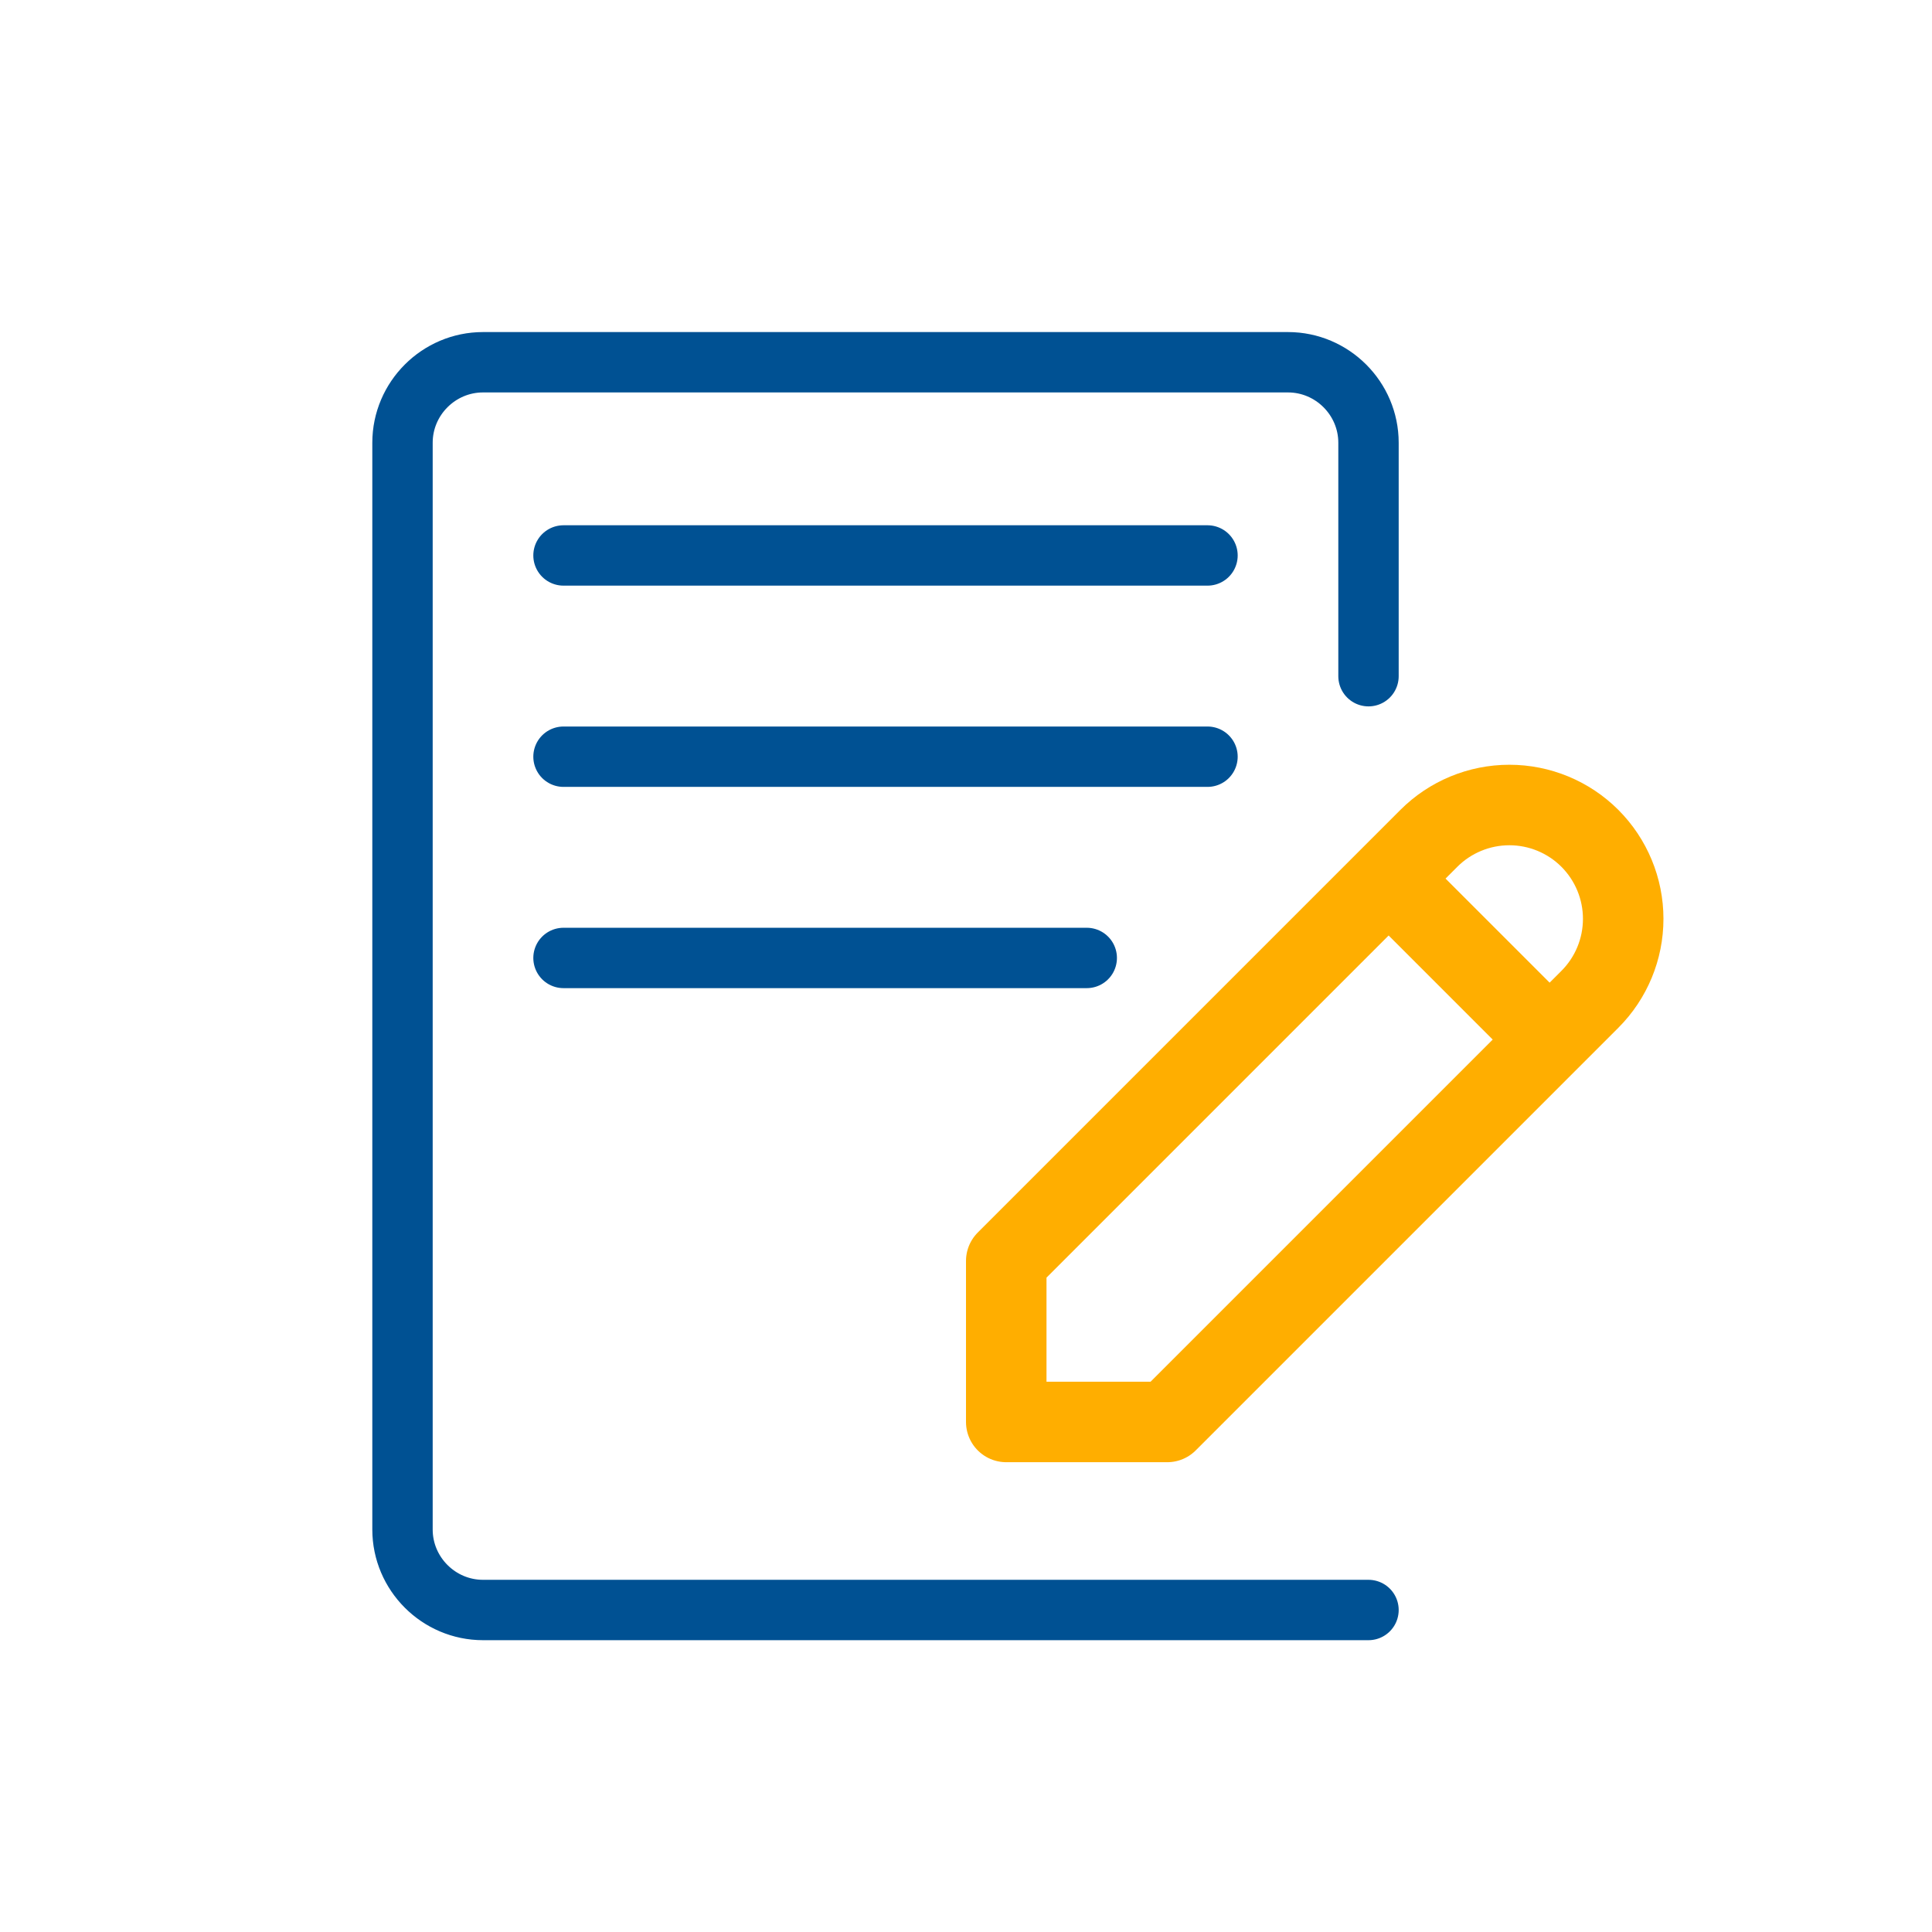
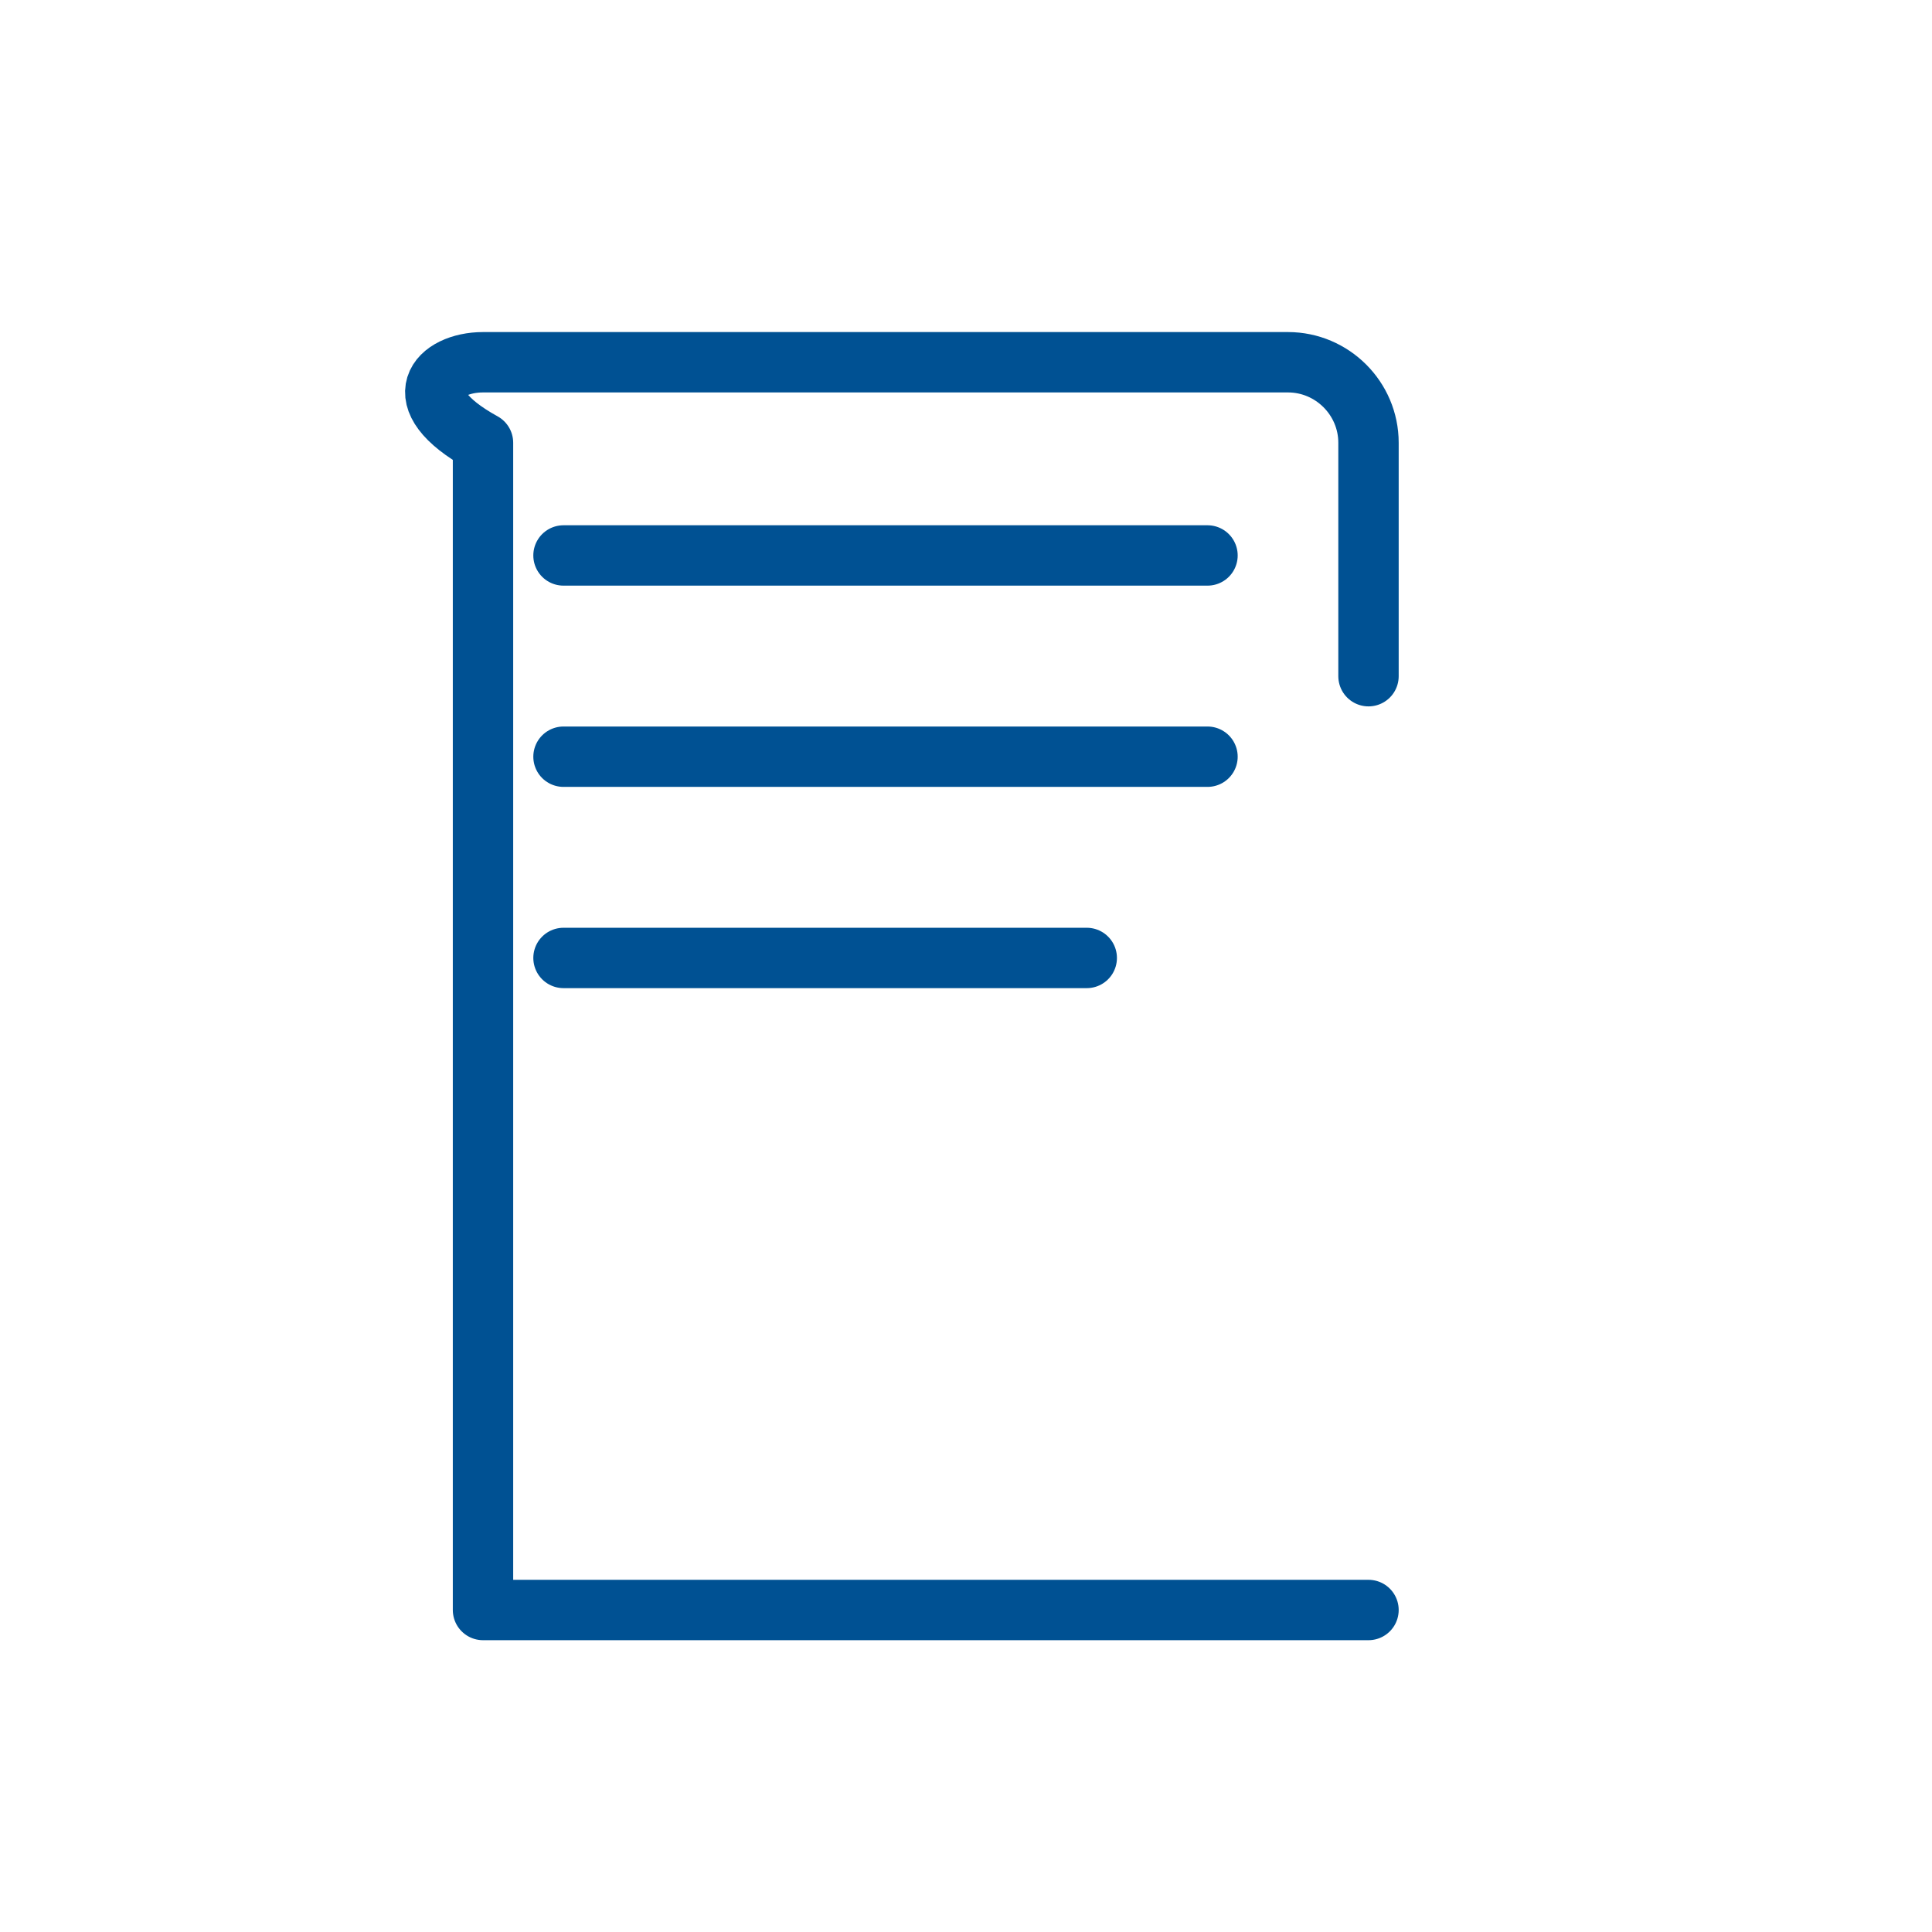
<svg xmlns="http://www.w3.org/2000/svg" width="48" height="48" viewBox="0 0 48 48" fill="none">
-   <path d="M34 40H12C10.9 40 10 39.1 10 38V11C10 9.9 10.9 9 12 9H32C33.1 9 34 9.9 34 11V16.8M14 13.8H30M14 18.8H30M14 23.8H27" stroke="#005193" stroke-width="1.5" stroke-linecap="round" stroke-linejoin="round" />
-   <path d="M34.5 21.828L38.5 25.828M25 35.328H29L39.5 24.828C40.03 24.298 40.328 23.579 40.328 22.828C40.328 22.078 40.03 21.359 39.5 20.828C38.97 20.298 38.25 20 37.5 20C36.75 20 36.03 20.298 35.5 20.828L25 31.328V35.328Z" stroke="#FFAE00" stroke-width="2" stroke-linecap="round" stroke-linejoin="round" />
+   <path d="M34 40H12V11C10 9.9 10.9 9 12 9H32C33.1 9 34 9.9 34 11V16.8M14 13.8H30M14 18.8H30M14 23.8H27" stroke="#005193" stroke-width="1.5" stroke-linecap="round" stroke-linejoin="round" />
</svg>